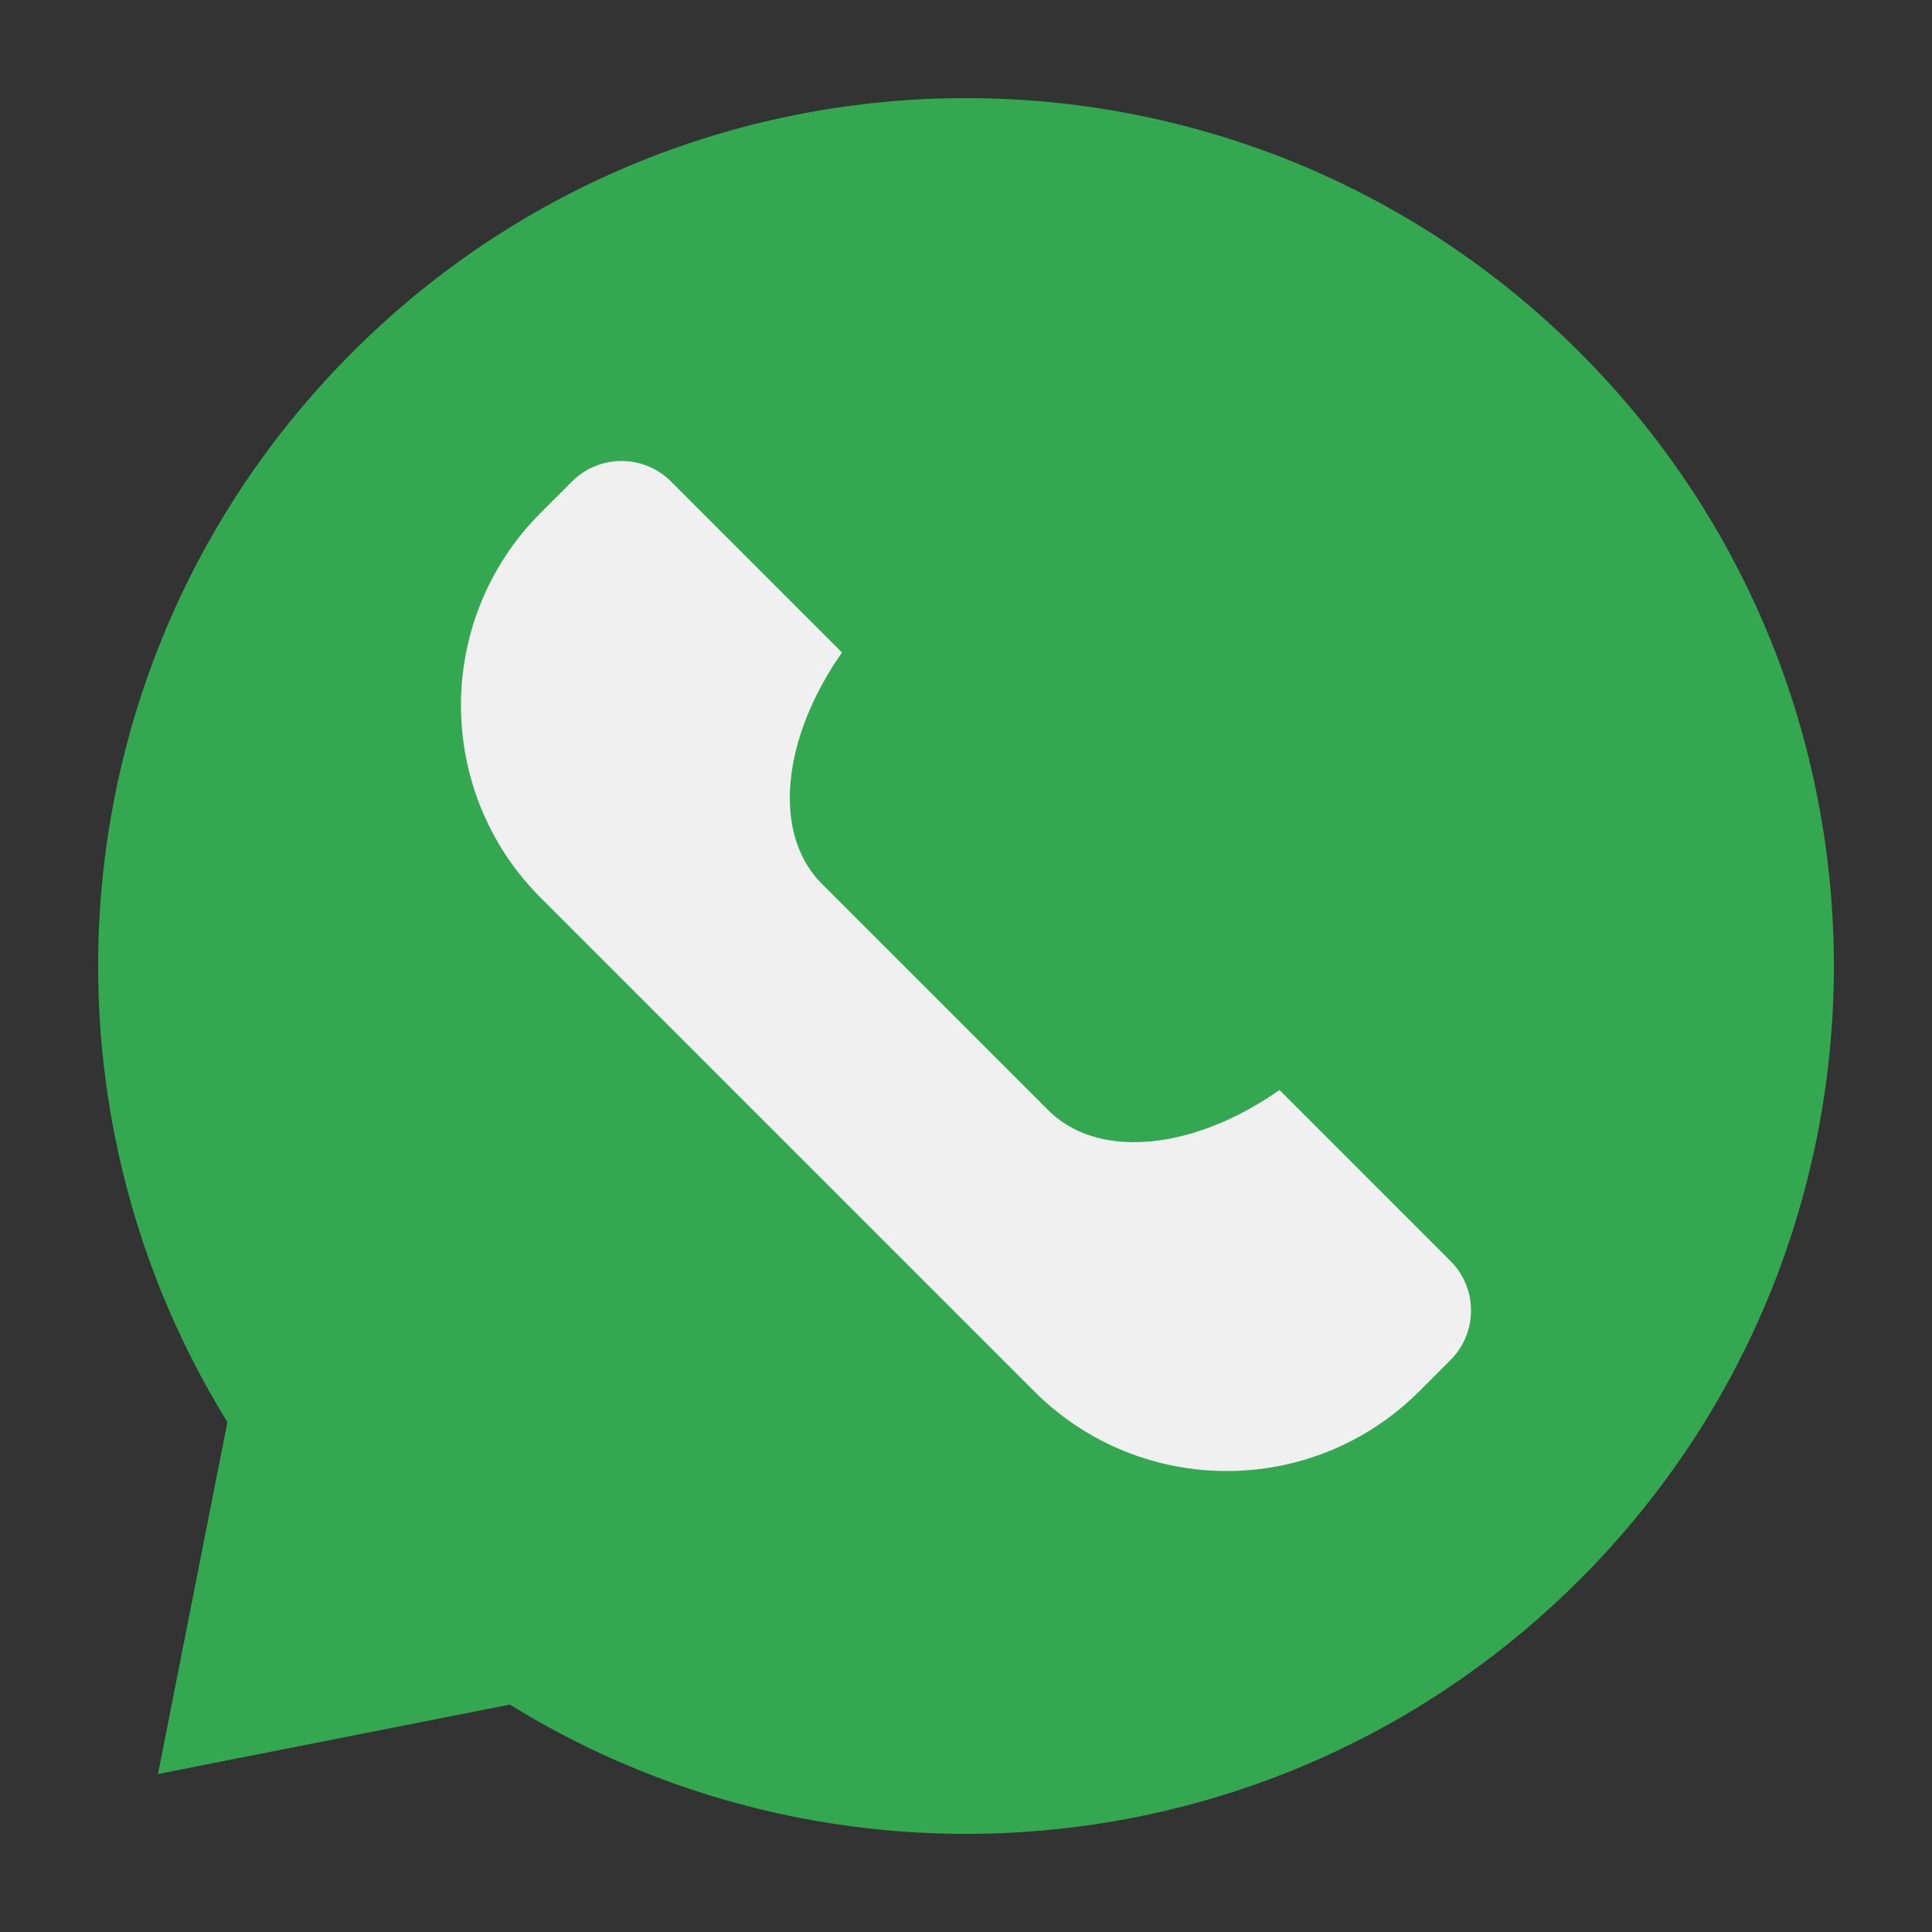
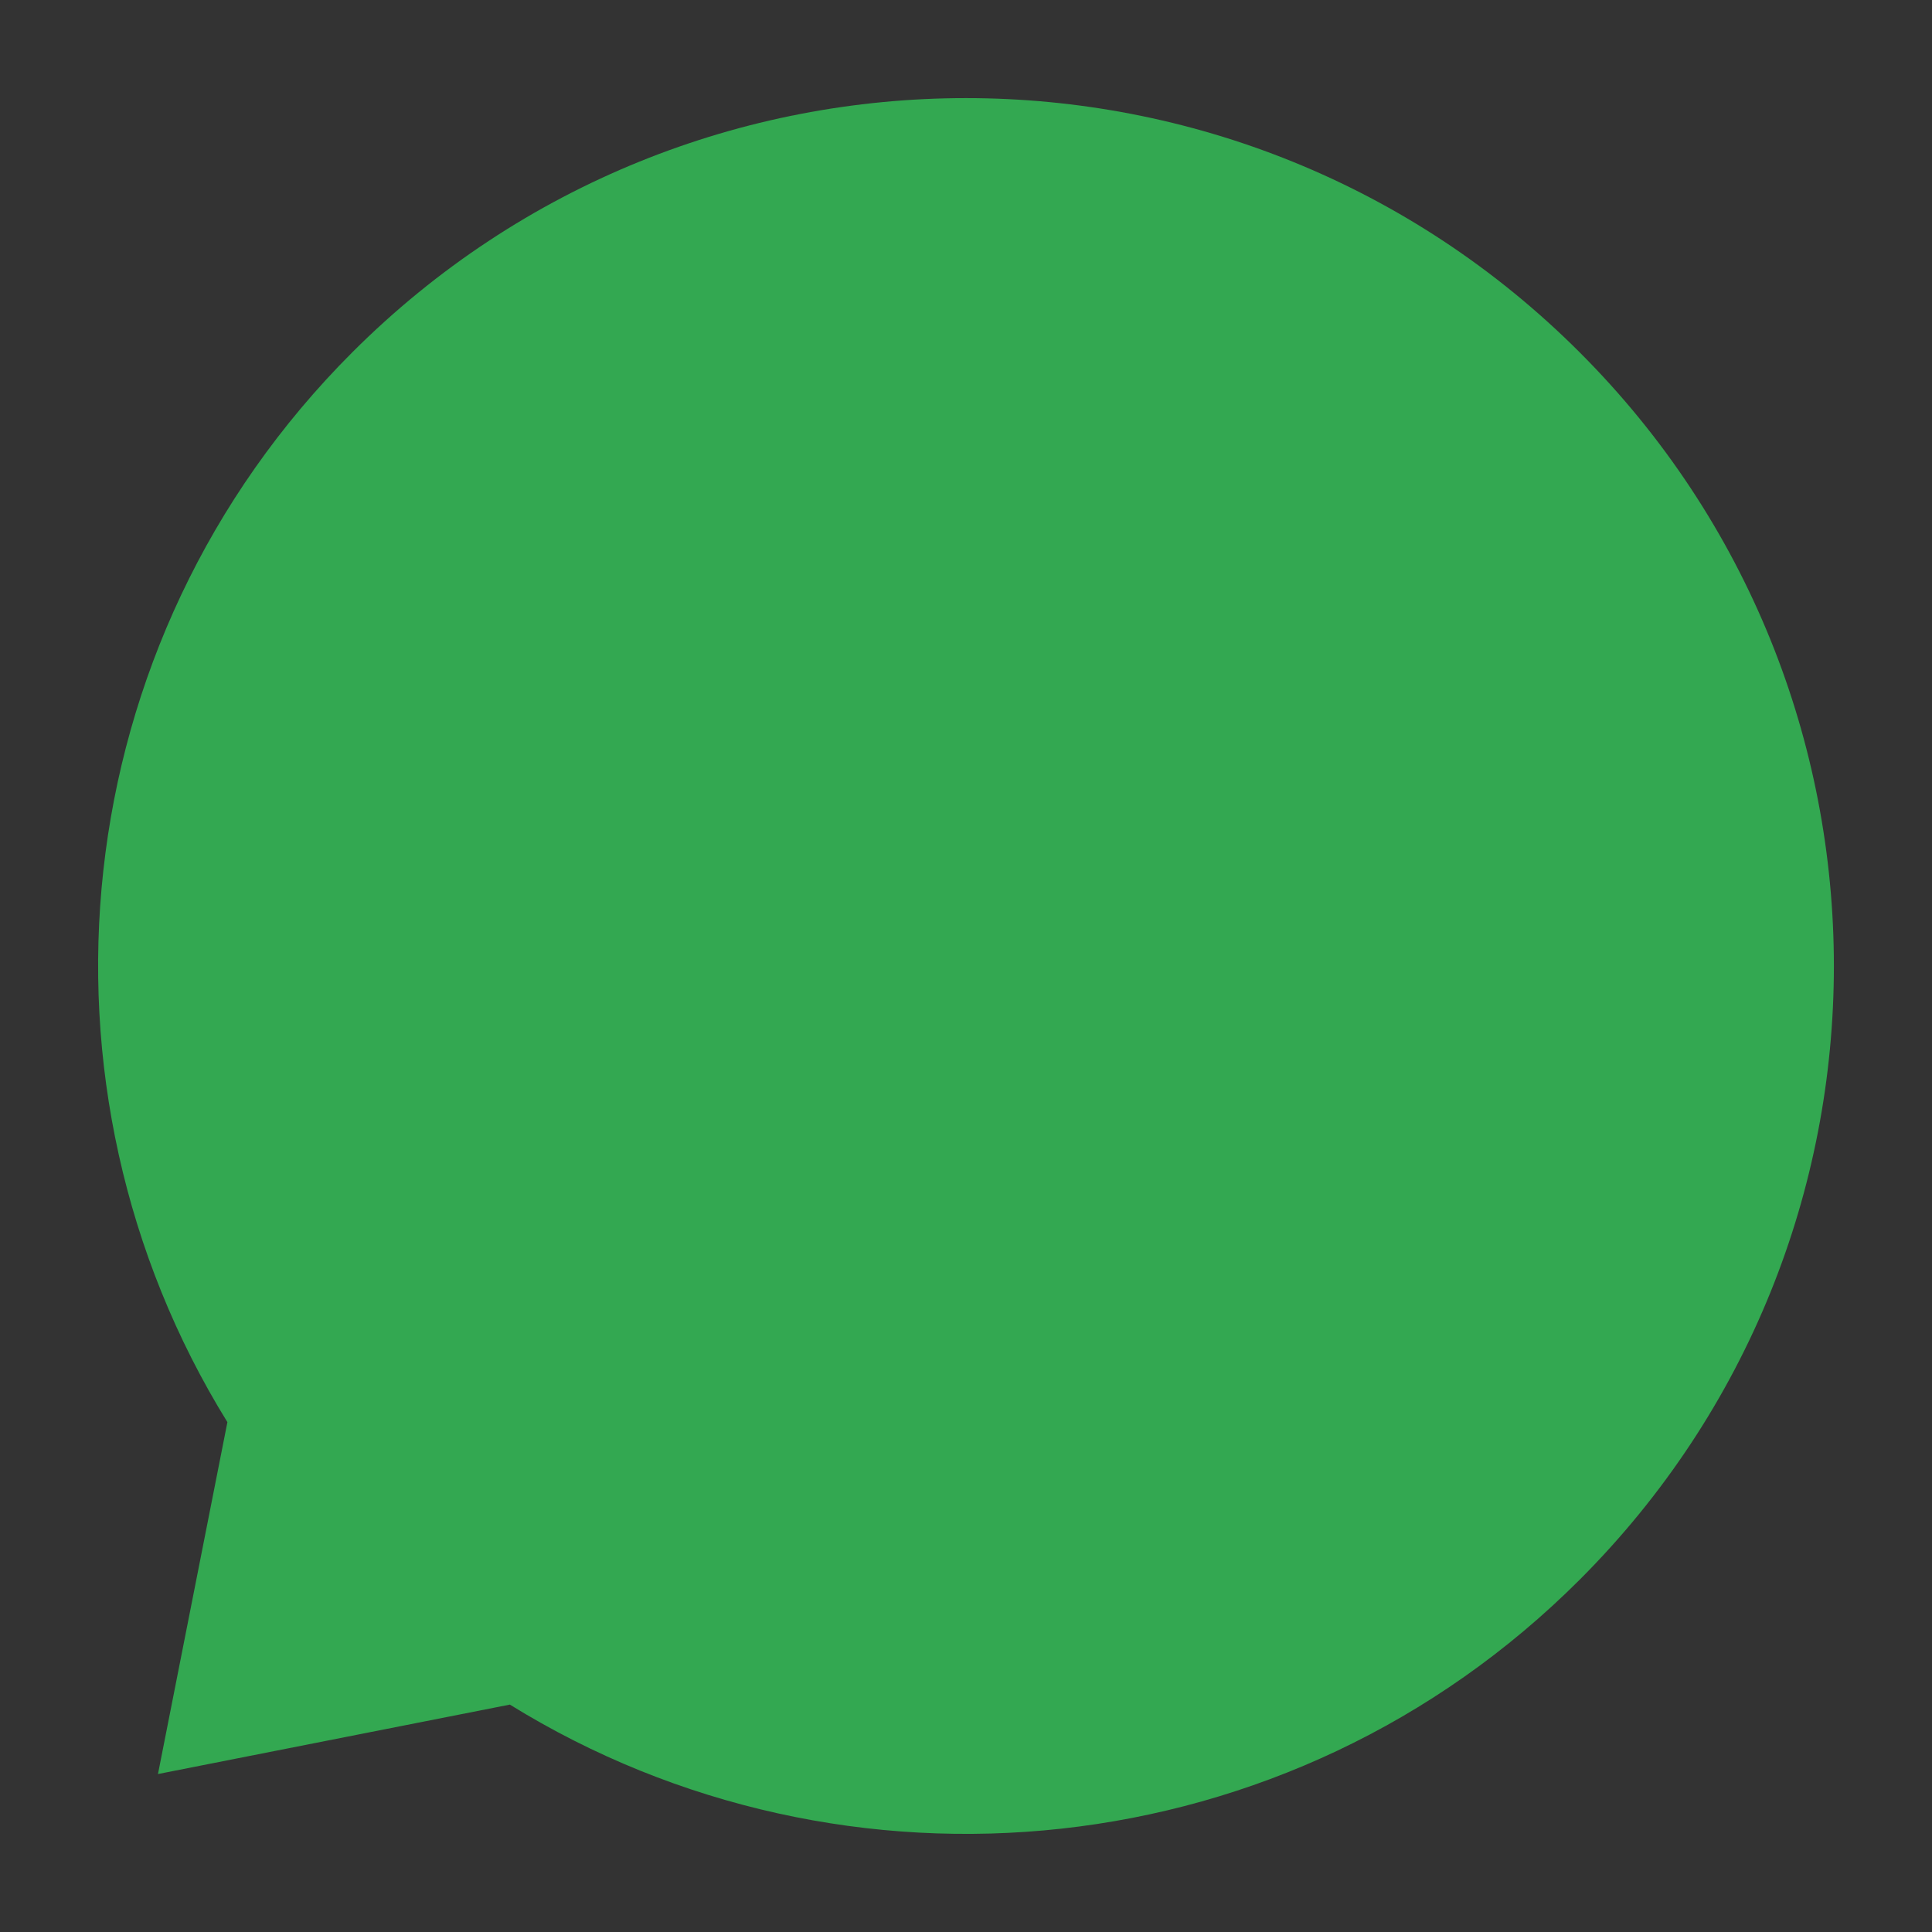
<svg xmlns="http://www.w3.org/2000/svg" version="1.1" id="Layer_1" width="512px" height="512px" viewBox="0 0 512 512" enable-background="new 0 0 512 512" xml:space="preserve">
  <rect x="0" y="0" width="512" height="512" fill="#333333" stroke="none" />
  <g>
    <path fill="#33A851" d="M418.629,418.642c-76.935,76.935-194.823,87.962-283.513,33.094l-93.252,18.4l18.4-93.252   C5.396,288.194,16.423,170.306,93.358,93.371c89.828-89.828,235.456-89.828,325.271,0   C508.457,183.186,508.457,328.814,418.629,418.642z" />
-     <path fill="#F0F0F1" d="M384.401,360.417l-8.291,8.291c-28.176,28.176-73.86,28.176-102.036,0L143.292,237.926   c-28.176-28.176-28.176-73.86,0-102.036l8.291-8.291c7.244-7.244,18.988-7.244,26.232,0l45.325,45.325   c-6.885,9.801-11.317,20.134-13.029,29.785c-2.233,12.566,0.15,23.976,7.718,31.543l59.919,59.919   c7.568,7.568,18.977,9.951,31.543,7.718c9.65-1.713,19.984-6.144,29.785-13.029l45.325,45.325   C391.645,341.429,391.645,353.174,384.401,360.417z" />
  </g>
</svg>